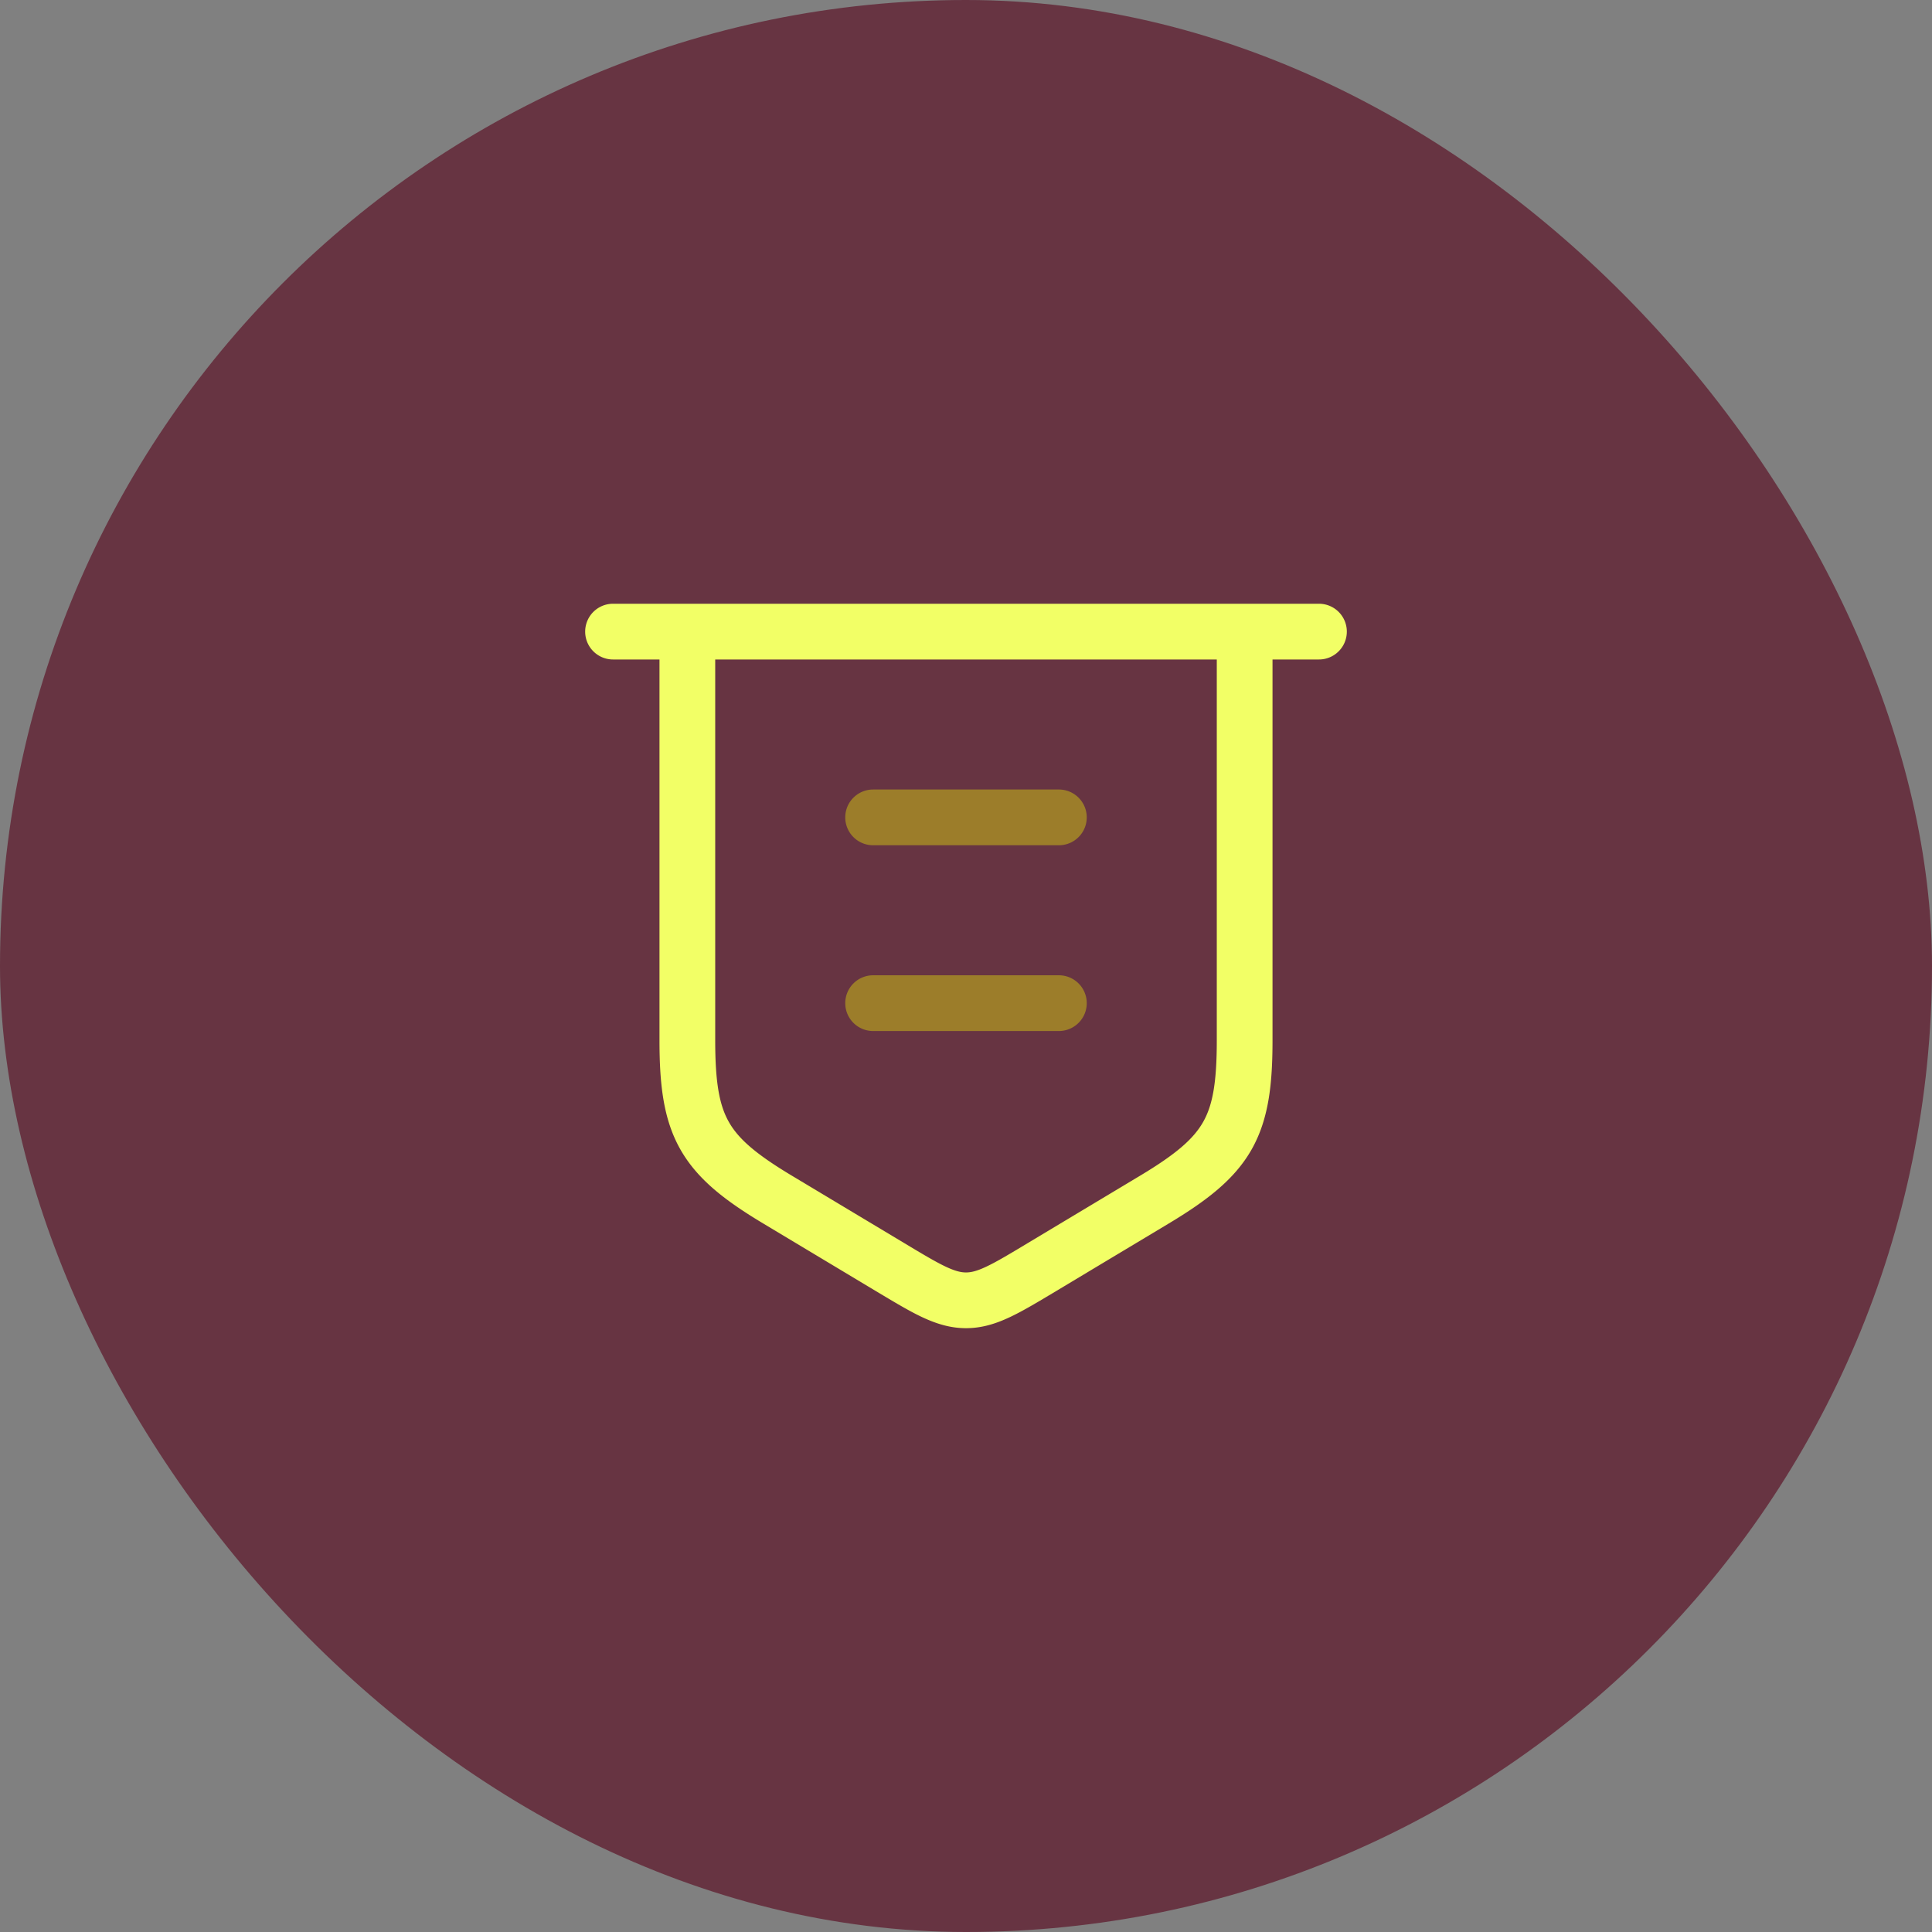
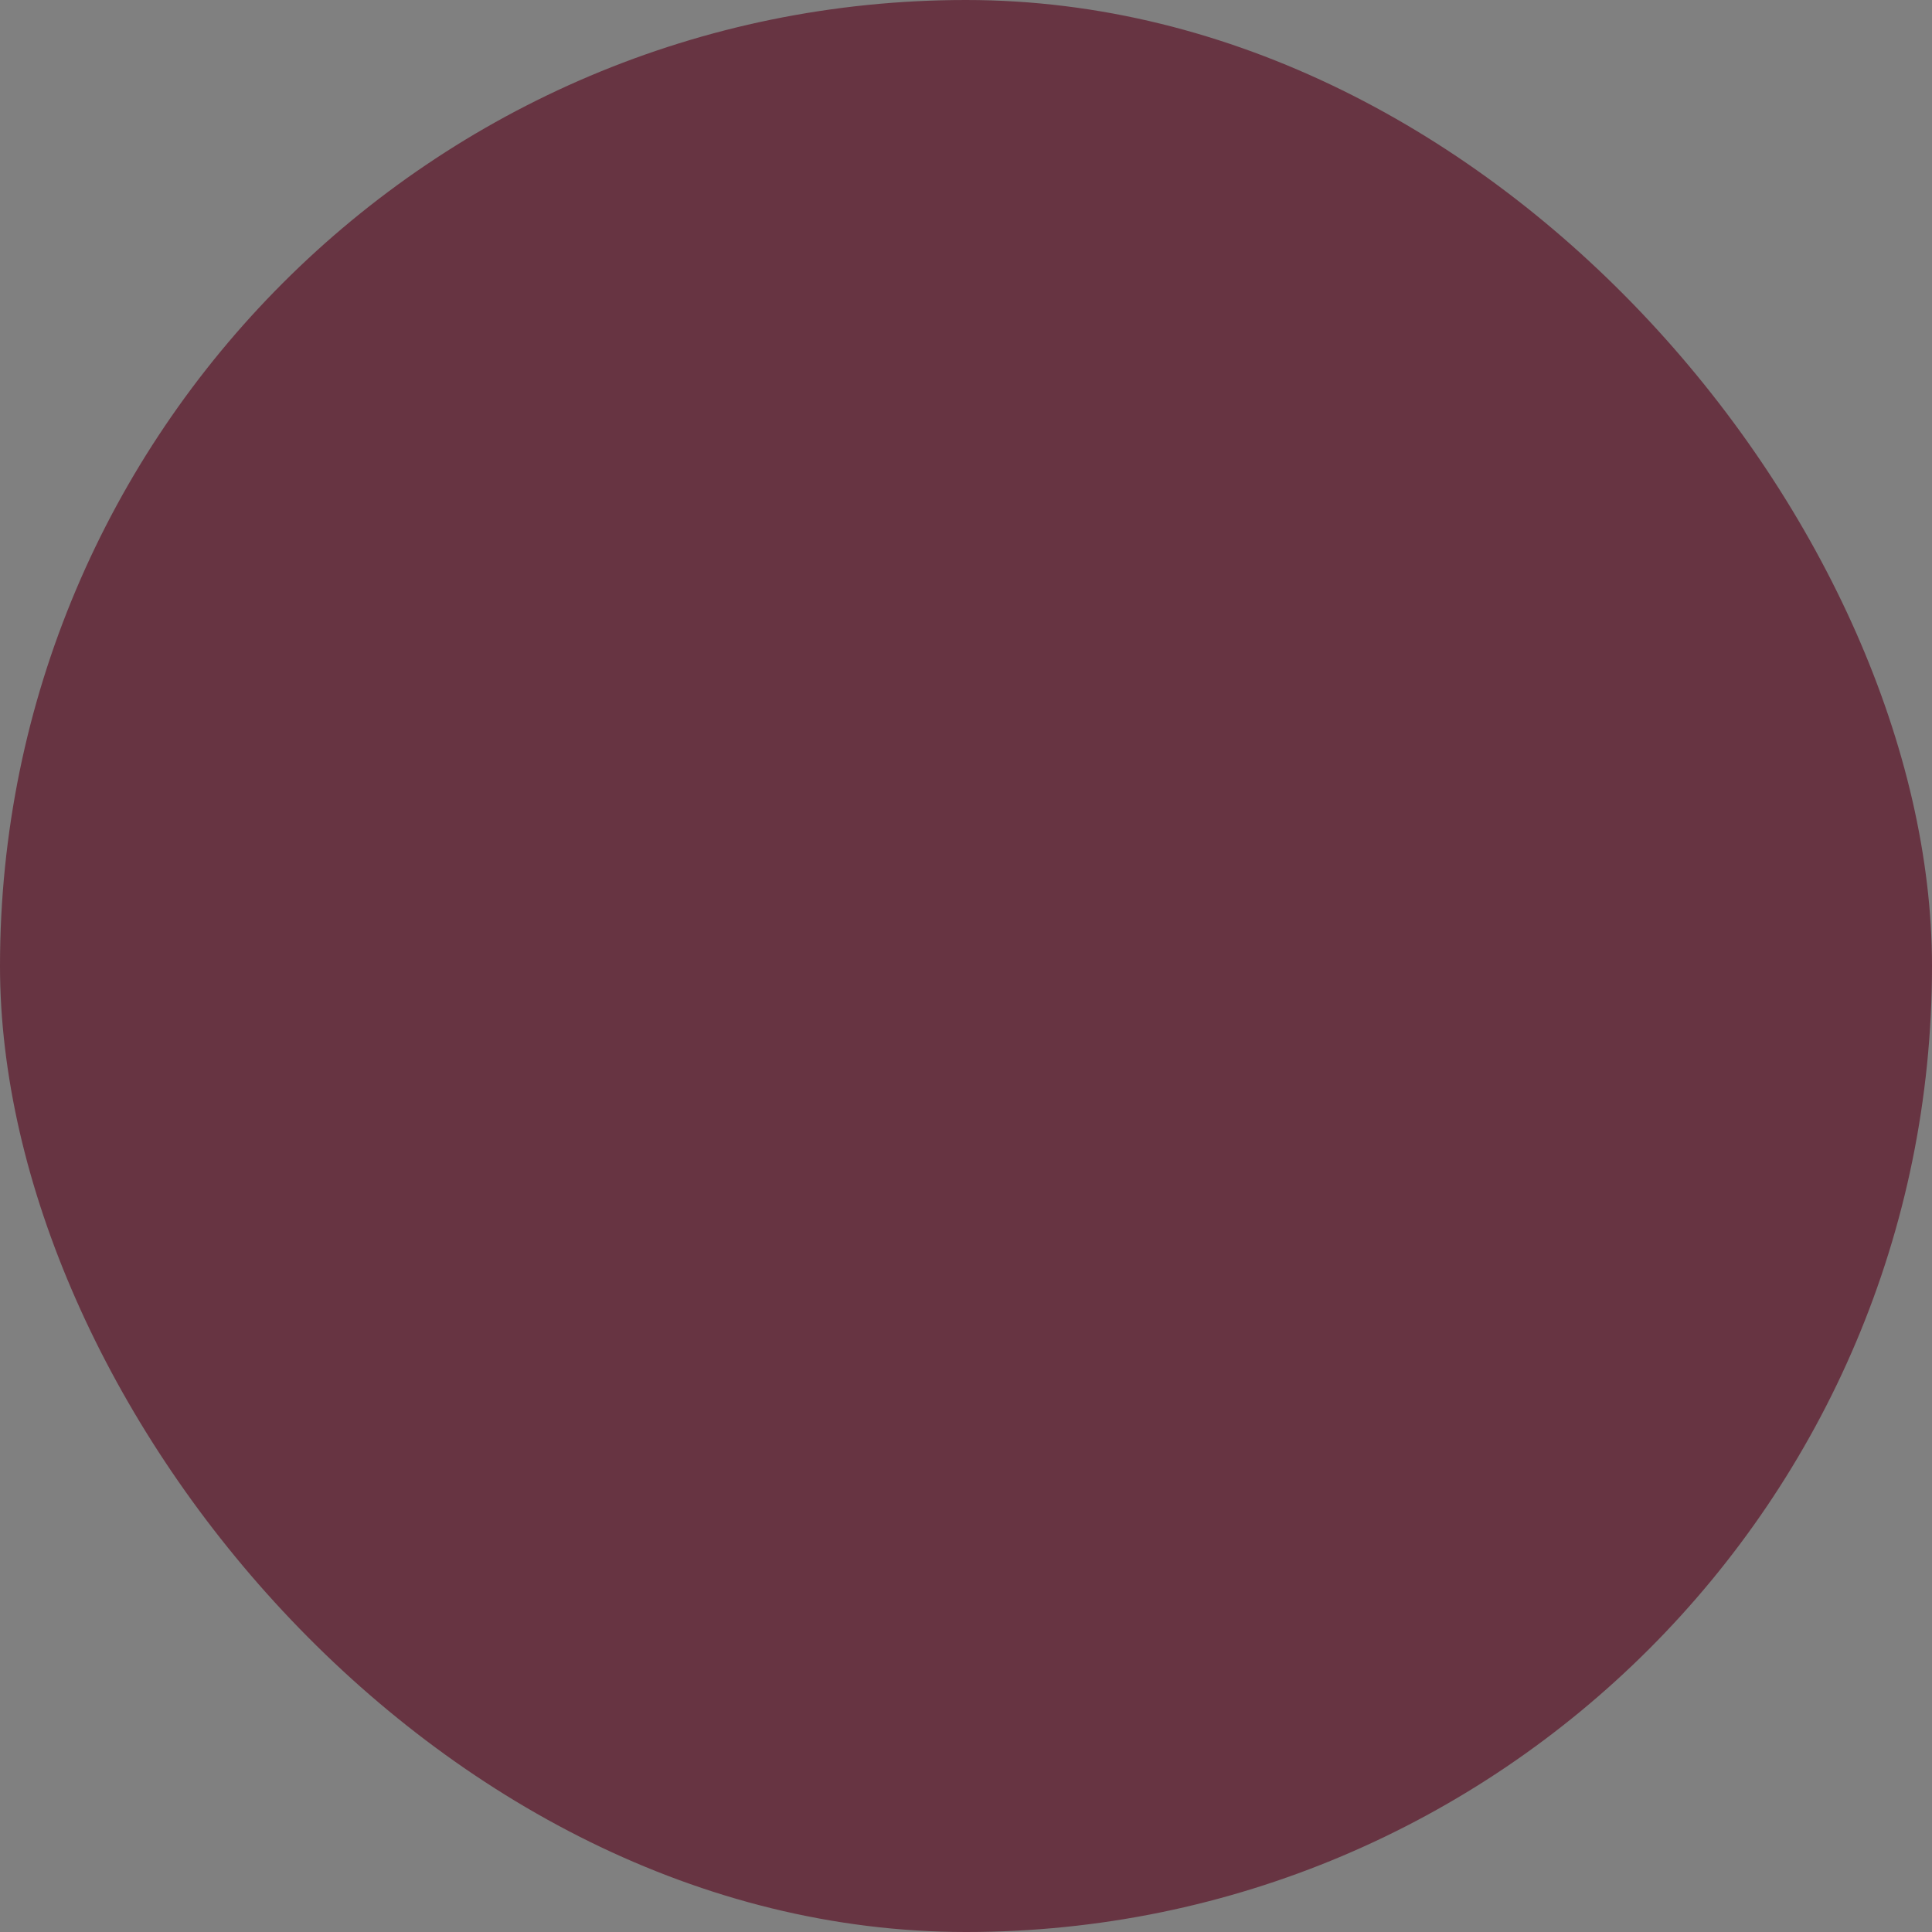
<svg xmlns="http://www.w3.org/2000/svg" width="52" height="52" fill="none">
  <rect width="100%" height="100%" fill="#808080" stroke="none" />
  <rect width="52" height="52" fill="#673442" rx="26" />
-   <path fill="#ECEC06" fill-rule="evenodd" d="M22.75 22a.75.75 0 0 1 .75-.75h5a.75.75 0 0 1 0 1.5h-5a.75.75 0 0 1-.75-.75m0 5a.75.75 0 0 1 .75-.75h5a.75.75 0 0 1 0 1.5h-5a.75.75 0 0 1-.75-.75" clip-rule="evenodd" opacity=".4" />
-   <path fill="#F2FF66" d="M35.5 16.25a.75.75 0 0 1 0 1.5h-1.25v10.249c0 1.188-.104 2.128-.562 2.938-.459.809-1.211 1.381-2.23 1.993l-3.045 1.827c-.475.285-.879.528-1.233.694-.378.178-.754.297-1.18.297s-.802-.12-1.18-.297c-.354-.166-.758-.41-1.233-.694l-3.045-1.827c-1.019-.611-1.771-1.184-2.23-1.994-.458-.809-.562-1.749-.562-2.937V17.75H16.5a.75.75 0 0 1 0-1.5zm-16.25 1.5v10.249c0 1.14.111 1.746.367 2.198.256.453.718.86 1.697 1.447l3.014 1.808c.514.309.852.511 1.13.642.262.123.414.154.542.154s.28-.03.542-.154c.278-.13.616-.333 1.13-.642l3.014-1.808c.979-.587 1.44-.994 1.697-1.447.256-.452.367-1.057.367-2.198V17.75z" />
</svg>